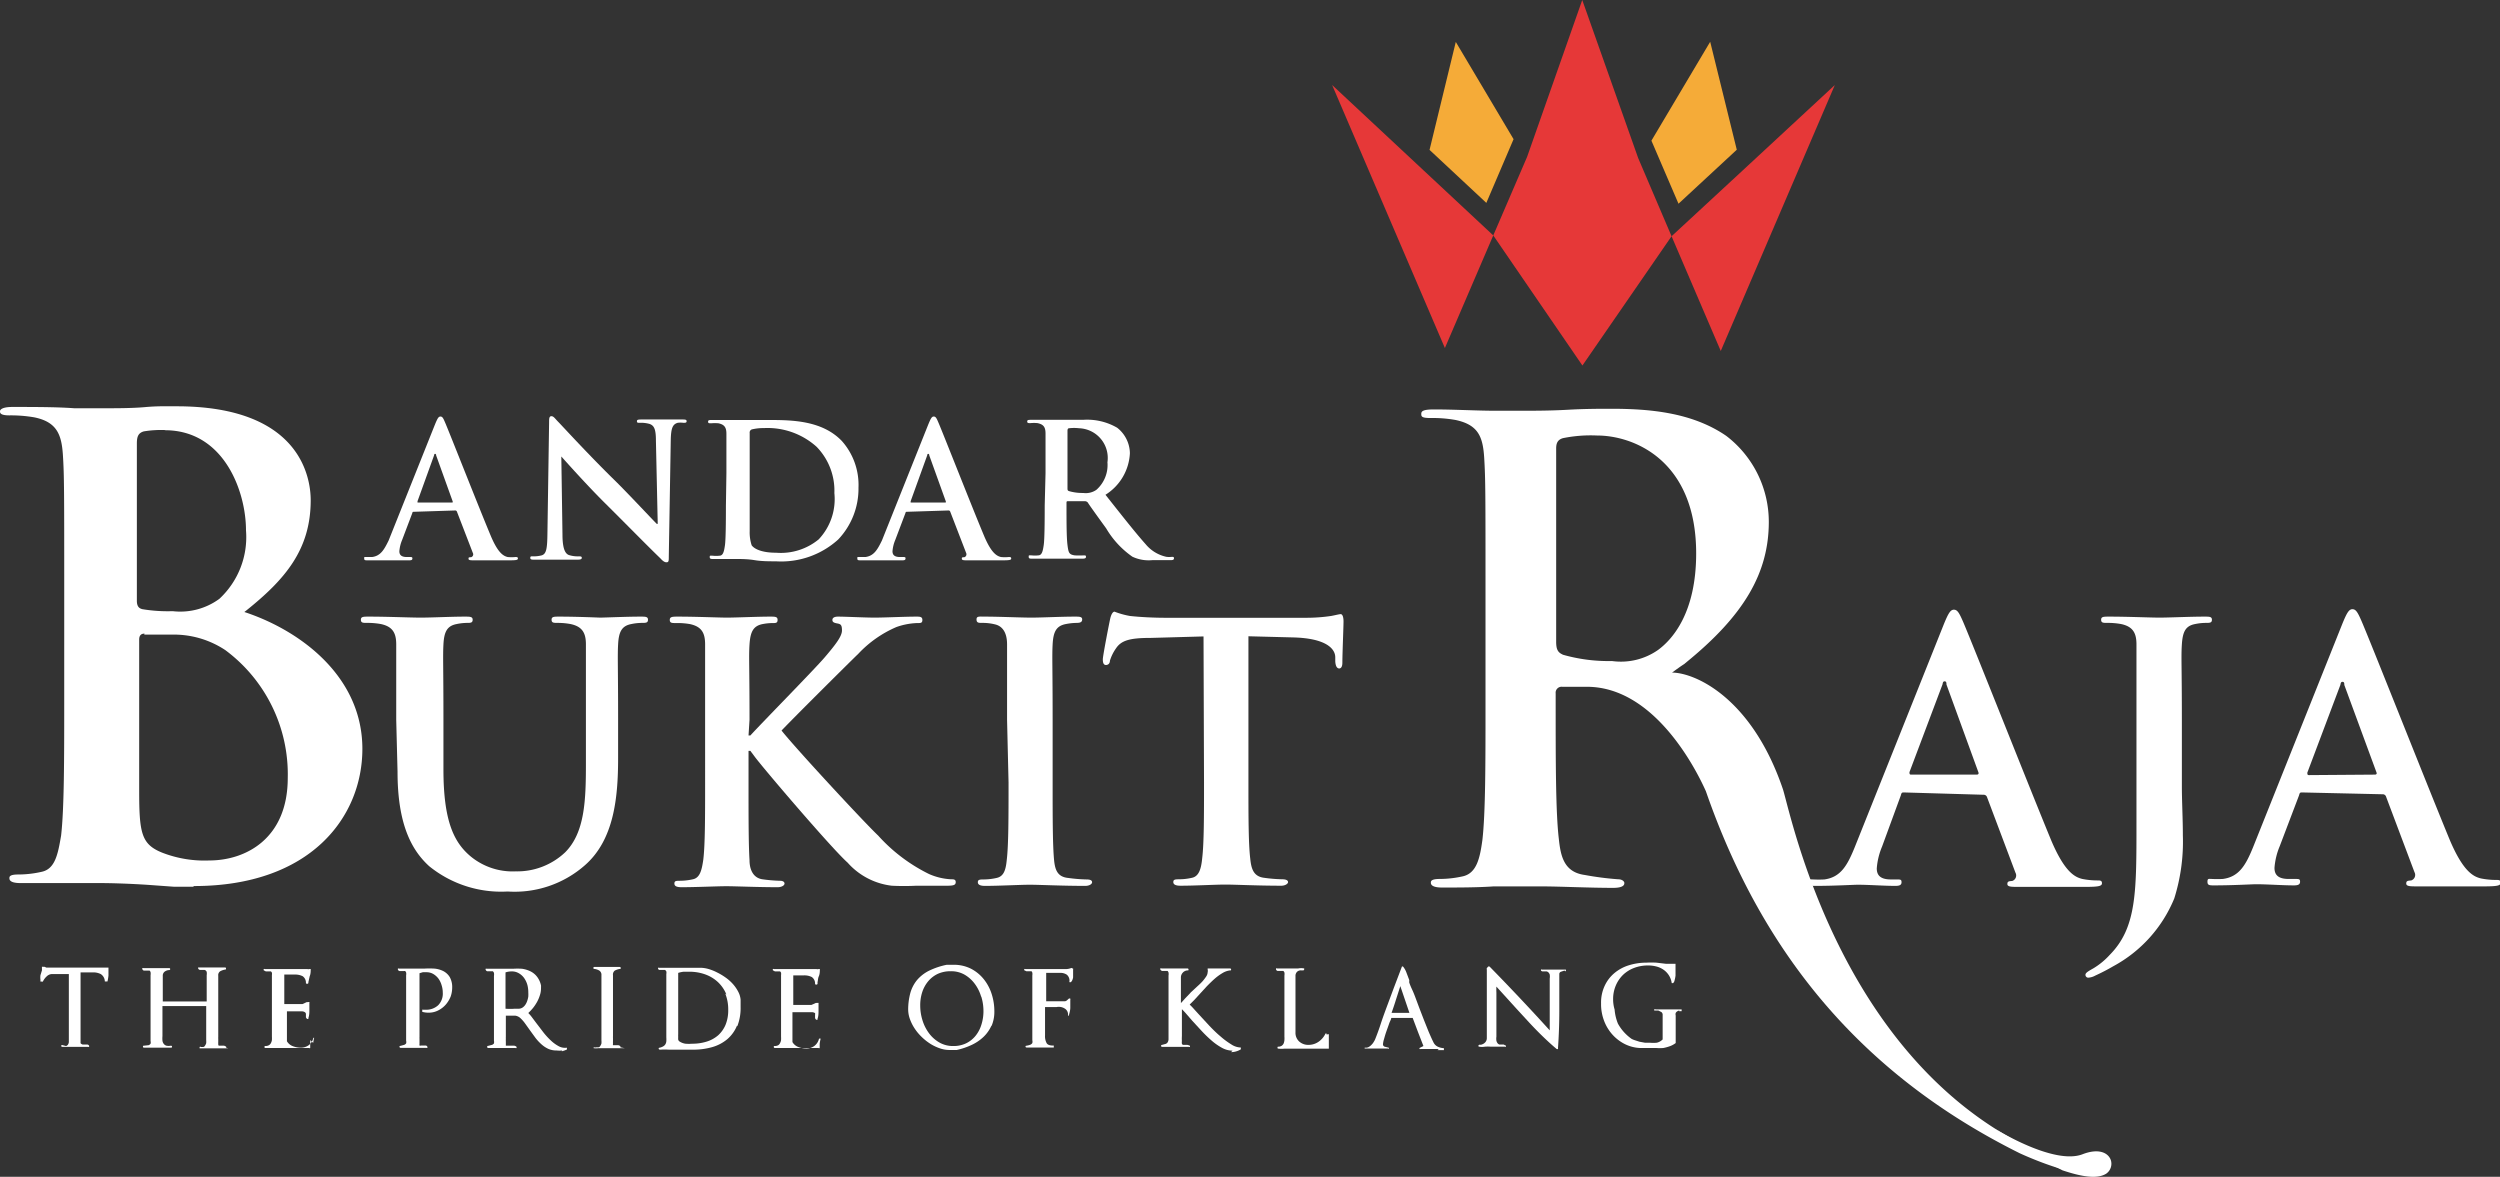
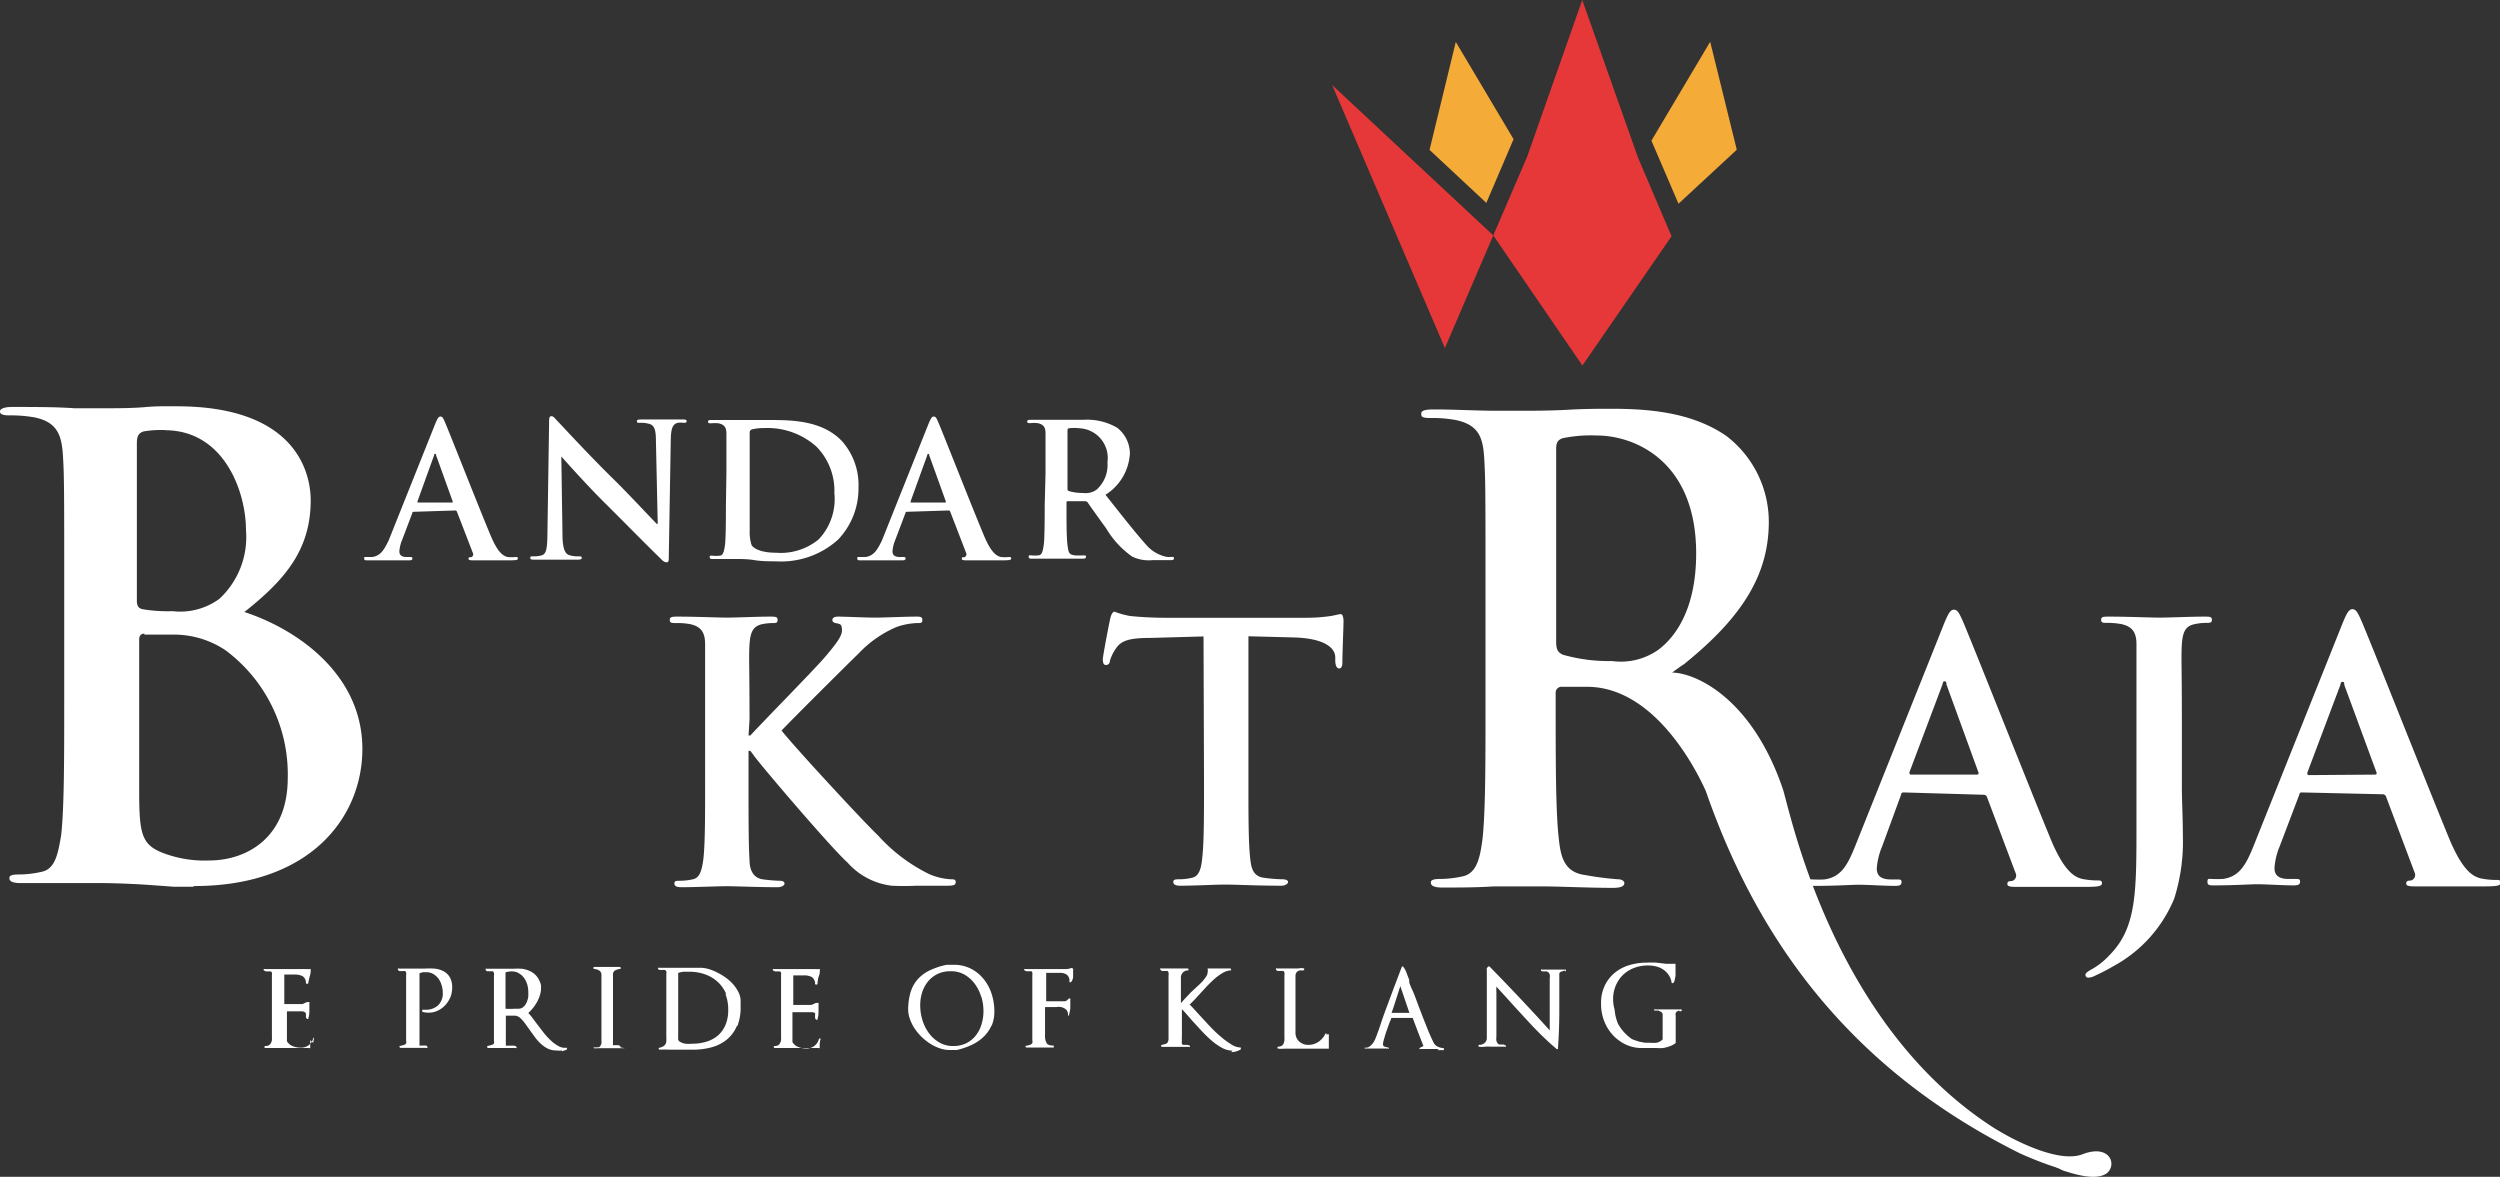
<svg xmlns="http://www.w3.org/2000/svg" viewBox="0 0 151.43 71.28">
  <rect x="0" y="0" width="151.43" height="71.28" fill="#333333" stroke="none" />
  <defs>
    <style>.cls-1{fill:#fff;}.cls-2{fill:#e63838;}.cls-3{fill:#f5ab38;}</style>
  </defs>
  <title>Asset 1</title>
  <g id="Layer_2" data-name="Layer 2">
    <g id="COVER">
      <path class="cls-1" d="M25.07,31c-.06,0-.08,0-.1.09l-.61,1.61a2.2,2.2,0,0,0-.17.69c0,.2.1.35.45.35h.17c.13,0,.17,0,.17.09s-.07.11-.19.11l-1.19,0c-.12,0-.74,0-1.33,0-.15,0-.21,0-.21-.11s0-.09.13-.09l.35,0c.52-.07.73-.45,1-1l2.82-7.06c.14-.33.2-.45.32-.45s.17.1.28.36c.27.62,2.07,5.21,2.79,6.92.43,1,.75,1.17,1,1.23a2.37,2.37,0,0,0,.47,0c.09,0,.15,0,.15.09s-.1.11-.52.11-1.23,0-2.13,0c-.2,0-.34,0-.34-.09s0-.09.16-.1a.18.18,0,0,0,.1-.26L27.68,31a.11.11,0,0,0-.11-.08Zm2.29-.56c.06,0,.07,0,.06-.07l-1-2.78s0-.1-.06-.1-.06.06-.07.1l-1,2.77s0,.08,0,.08Z" />
      <path class="cls-1" d="M34.07,32.37c0,.88.17,1.17.39,1.25a1.82,1.82,0,0,0,.59.08c.12,0,.19,0,.19.09s-.1.11-.26.11c-.73,0-1.18,0-1.39,0s-.63,0-1.22,0c-.15,0-.25,0-.25-.11s.07-.09.18-.09a2,2,0,0,0,.51-.06c.29-.09.34-.41.35-1.39l.1-6.66c0-.22,0-.38.14-.38s.22.15.42.35,1.84,2,3.49,3.61c.77.76,2.28,2.38,2.47,2.56h.06l-.11-5.05c0-.69-.11-.9-.38-1a1.89,1.89,0,0,0-.59-.07c-.14,0-.18,0-.18-.1s.12-.1.29-.1c.58,0,1.13,0,1.36,0s.55,0,1.1,0c.15,0,.26,0,.26.1s-.07.1-.2.1a1.27,1.27,0,0,0-.34,0c-.31.09-.4.33-.42,1l-.12,7.1c0,.25,0,.35-.14.35s-.26-.12-.38-.25c-.71-.68-2.15-2.15-3.32-3.31S34.19,27.86,34,27.65h0Z" />
      <path class="cls-1" d="M44,28.66c0-1.71,0-2,0-2.38s-.11-.56-.48-.64a2.43,2.43,0,0,0-.44,0c-.13,0-.19,0-.19-.1s.08-.1.25-.1c.59,0,1.3,0,1.62,0s1.06,0,1.73,0c1.41,0,3.29,0,4.51,1.28A4,4,0,0,1,52,29.54a4.47,4.47,0,0,1-1.23,3.14A5.14,5.14,0,0,1,47,34c-.4,0-.87,0-1.29-.07s-.82-.07-1.1-.07H44l-.78,0c-.14,0-.23,0-.23-.11s0-.09.18-.09a1.77,1.77,0,0,0,.41,0c.23,0,.28-.29.33-.62s.06-1.36.06-2.4Zm1.41,1.24c0,1.19,0,2.06,0,2.27a2.52,2.52,0,0,0,.12.86c.15.21.59.45,1.48.45a3.61,3.61,0,0,0,2.58-.81,3.55,3.55,0,0,0,.95-2.8,3.81,3.81,0,0,0-1.08-2.81,4.45,4.45,0,0,0-3.19-1.13,3,3,0,0,0-.73.08.2.2,0,0,0-.13.22c0,.38,0,1.36,0,2.25Z" />
      <path class="cls-1" d="M54.94,31c-.05,0-.08,0-.1.09l-.61,1.61a2.2,2.2,0,0,0-.17.69c0,.2.1.35.45.35h.17c.14,0,.17,0,.17.09s-.07.11-.19.11l-1.19,0c-.12,0-.74,0-1.33,0-.15,0-.21,0-.21-.11s0-.09.14-.09l.35,0c.52-.07.73-.45,1-1l2.82-7.06c.14-.33.2-.45.32-.45s.17.1.28.36c.27.62,2.07,5.21,2.79,6.92.43,1,.75,1.17,1,1.23a2.41,2.41,0,0,0,.47,0c.09,0,.15,0,.15.09s-.1.11-.52.11-1.23,0-2.13,0c-.2,0-.34,0-.34-.09s0-.09.16-.1a.19.19,0,0,0,.1-.26L57.56,31a.11.11,0,0,0-.11-.08Zm2.29-.56c.06,0,.07,0,.06-.07l-1-2.78s0-.1-.06-.1-.06.06-.07.1l-1,2.77s0,.08,0,.08Z" />
      <path class="cls-1" d="M63.33,28.66c0-1.71,0-2,0-2.39s-.11-.56-.48-.64a2.24,2.24,0,0,0-.44,0c-.12,0-.19,0-.19-.1s.08-.1.25-.1c.59,0,1.31,0,1.54,0l1.59,0a3.61,3.61,0,0,1,2.07.48,2,2,0,0,1,.77,1.54,3.15,3.15,0,0,1-1.48,2.52c1,1.26,1.78,2.26,2.44,3a2.24,2.24,0,0,0,1.26.76,1.53,1.53,0,0,0,.32,0c.09,0,.13,0,.13.09s-.08.11-.21.11H69.79a2.31,2.31,0,0,1-1.2-.21A5.48,5.48,0,0,1,67,32c-.45-.62-1-1.38-1.11-1.56a.23.23,0,0,0-.2-.08l-1,0c-.06,0-.09,0-.09.09v.16c0,1,0,1.94.06,2.41s.1.57.44.62a4.75,4.75,0,0,0,.55,0c.09,0,.13,0,.13.09s-.08.11-.23.11c-.65,0-1.48,0-1.65,0s-.92,0-1.37,0c-.14,0-.22,0-.22-.11s0-.09.18-.09a1.76,1.76,0,0,0,.4,0c.23,0,.28-.29.33-.62s.06-1.36.06-2.4Zm1.33.89c0,.12,0,.17.1.2a2.91,2.91,0,0,0,.85.11,1.13,1.13,0,0,0,.8-.19A2,2,0,0,0,67.08,28a1.8,1.8,0,0,0-1.72-2.06,2.54,2.54,0,0,0-.6,0c-.08,0-.1.07-.1.16Z" />
-       <path class="cls-1" d="M24,43.6c0-3.28,0-3.88,0-4.57s-.22-1.08-.93-1.23a4.46,4.46,0,0,0-.84-.07c-.24,0-.37,0-.37-.19s.15-.19.48-.19c1.14,0,2.5.06,3.15.06s1.88-.06,2.66-.06c.32,0,.48,0,.48.19s-.13.19-.35.19a3.25,3.25,0,0,0-.62.07c-.58.11-.76.47-.8,1.23s0,1.3,0,4.57v3c0,3.13.63,4.44,1.68,5.3a4,4,0,0,0,2.7.88,4.22,4.22,0,0,0,3-1.16c1.18-1.19,1.25-3.13,1.25-5.35V43.6c0-3.28,0-3.88,0-4.57s-.22-1.08-.93-1.23a4.23,4.23,0,0,0-.78-.07c-.24,0-.37,0-.37-.19s.15-.19.45-.19c1.1,0,2.46.06,2.48.06.26,0,1.62-.06,2.46-.06.3,0,.45,0,.45.19s-.13.19-.39.19a3.24,3.24,0,0,0-.62.07c-.58.11-.76.47-.8,1.23s0,1.3,0,4.57v2.31c0,2.39-.24,4.94-2,6.49A6.44,6.44,0,0,1,30.75,54,6.93,6.93,0,0,1,26,52.47c-1.1-1-1.92-2.59-1.92-5.72Z" />
      <path class="cls-1" d="M45.34,44.55h.11c.73-.8,3.88-4,4.51-4.74S51,38.55,51,38.19s-.09-.39-.3-.43-.28-.09-.28-.21.11-.2.34-.2c.45,0,1.64.06,2.22.06s1.85-.06,2.52-.06c.21,0,.37,0,.37.2s-.11.19-.32.19a4.2,4.2,0,0,0-1.25.24A6.89,6.89,0,0,0,52,39.59c-.67.65-3.92,3.88-4.66,4.66.78,1,5,5.56,5.85,6.36a10.21,10.21,0,0,0,3.08,2.33,3.75,3.75,0,0,0,1.34.32c.15,0,.28,0,.28.17s-.11.22-.52.22H55.5a14.85,14.85,0,0,1-1.48,0,4.23,4.23,0,0,1-2.68-1.4c-.95-.84-5.2-5.82-5.65-6.45l-.24-.32h-.11v2c0,2,0,3.69.06,4.62,0,.6.24,1.08.78,1.16a9.17,9.17,0,0,0,1.06.09c.17,0,.28.06.28.17s-.17.22-.41.22c-1.21,0-2.57-.06-3.11-.06s-1.85.06-2.72.06c-.28,0-.43-.06-.43-.22s.09-.17.34-.17a3.6,3.6,0,0,0,.78-.09c.43-.09.54-.56.63-1.19.11-.91.11-2.61.11-4.59V43.6c0-3.28,0-3.88,0-4.57s-.21-1.08-.93-1.23a4.46,4.46,0,0,0-.84-.06c-.24,0-.37,0-.37-.19s.15-.2.47-.2c1.14,0,2.5.06,3,.06s1.88-.06,2.61-.06c.3,0,.45,0,.45.2s-.13.19-.3.19a3.24,3.24,0,0,0-.6.06c-.58.11-.75.48-.8,1.23s0,1.3,0,4.57Z" />
-       <path class="cls-1" d="M61,43.6c0-3.28,0-3.88,0-4.57s-.26-1.1-.73-1.21a3.06,3.06,0,0,0-.78-.09c-.21,0-.34,0-.34-.21s.17-.17.52-.17c.82,0,2.18.06,2.8.06s1.81-.06,2.63-.06c.28,0,.45,0,.45.17s-.13.21-.34.21a3.69,3.69,0,0,0-.65.07c-.58.11-.76.47-.8,1.23s0,1.3,0,4.57v3.8c0,2.09,0,3.8.09,4.72.06.58.21,1,.86,1.06a9.46,9.46,0,0,0,1.1.09c.24,0,.34.06.34.17s-.17.22-.41.22c-1.42,0-2.78-.07-3.36-.07s-1.86.07-2.72.07c-.28,0-.43-.07-.43-.22s.09-.17.35-.17a3.62,3.62,0,0,0,.78-.09c.43-.09.56-.46.62-1.08.11-.91.11-2.61.11-4.7Z" />
      <path class="cls-1" d="M72.9,38.55l-3.21.09c-1.25,0-1.77.15-2.09.63a2.62,2.62,0,0,0-.37.75c0,.17-.11.26-.24.26s-.19-.11-.19-.34.41-2.31.45-2.48.13-.41.26-.41a4.94,4.94,0,0,0,.93.26c.63.07,1.45.11,2.16.11h8.54a10.19,10.19,0,0,0,1.49-.11c.32-.06.49-.11.58-.11s.17.13.17.45-.07,1.94-.07,2.5c0,.21-.07.34-.19.34s-.22-.11-.24-.43l0-.24c0-.56-.62-1.16-2.54-1.21l-2.72-.07V47.4c0,2,0,3.69.11,4.61.06.6.19,1.08.84,1.16a9.18,9.18,0,0,0,1.1.09c.24,0,.35.07.35.17s-.17.22-.41.22c-1.42,0-2.78-.07-3.39-.07s-1.85.07-2.72.07c-.28,0-.43-.07-.43-.22s.09-.17.35-.17a3.54,3.54,0,0,0,.78-.09c.43-.09.56-.56.62-1.19.11-.91.11-2.61.11-4.59Z" />
      <path class="cls-1" d="M115.33,48c-.11,0-.15,0-.19.17L114,51.28a4.22,4.22,0,0,0-.32,1.32c0,.39.19.67.86.67h.32c.26,0,.32,0,.32.17s-.13.22-.37.22c-.69,0-1.62-.07-2.28-.07-.24,0-1.43.07-2.55.07-.28,0-.41,0-.41-.22s.09-.17.26-.17a6.42,6.42,0,0,0,.67,0c1-.13,1.4-.86,1.84-1.94l5.41-13.54c.26-.63.39-.86.6-.86s.32.19.54.69c.52,1.19,4,10,5.35,13.27.82,1.94,1.44,2.24,1.89,2.35a4.78,4.78,0,0,0,.91.09c.17,0,.28,0,.28.17s-.19.22-1,.22-2.35,0-4.08,0c-.39,0-.65,0-.65-.17s.09-.17.3-.19a.35.35,0,0,0,.19-.5l-1.72-4.57a.21.21,0,0,0-.21-.15Zm4.4-1.08c.11,0,.13-.06.11-.13l-1.94-5.33c0-.09,0-.19-.11-.19s-.11.11-.13.19l-2,5.31c0,.08,0,.15.09.15Z" />
      <path class="cls-1" d="M129.41,43.6c0-3.28,0-3.88,0-4.57s-.22-1.08-.93-1.23a4.45,4.45,0,0,0-.84-.07c-.24,0-.37,0-.37-.19s.15-.19.48-.19c1.14,0,2.5.06,3.06.06s1.88-.06,2.72-.06c.3,0,.45,0,.45.19s-.13.19-.39.19a3.3,3.3,0,0,0-.63.07c-.58.11-.75.47-.8,1.23s0,1.3,0,4.57v4c0,.93.06,2,.06,3a11.46,11.46,0,0,1-.52,3.82A8.2,8.2,0,0,1,128,58.53a11.87,11.87,0,0,1-1.08.56,1,1,0,0,1-.43.13.17.17,0,0,1-.17-.17c0-.11.11-.19.47-.39a4.4,4.4,0,0,0,1-.82c1.64-1.66,1.62-3.82,1.62-8Z" />
      <path class="cls-1" d="M139.45,48c-.11,0-.15,0-.19.17l-1.17,3.08a4.19,4.19,0,0,0-.32,1.32c0,.39.19.67.86.67H139c.26,0,.32,0,.32.17s-.13.22-.37.22c-.69,0-1.62-.07-2.29-.07-.24,0-1.42.07-2.54.07-.28,0-.41,0-.41-.22s.09-.17.26-.17a6.43,6.43,0,0,0,.67,0c1-.13,1.4-.86,1.84-1.94l5.41-13.54c.26-.63.39-.86.6-.86s.32.19.54.69c.52,1.19,4,10,5.35,13.27.82,1.94,1.44,2.24,1.9,2.35a4.78,4.78,0,0,0,.91.09c.17,0,.28,0,.28.17s-.19.22-1,.22-2.35,0-4.07,0c-.39,0-.65,0-.65-.17s.09-.17.3-.19a.35.35,0,0,0,.2-.5l-1.72-4.57a.21.21,0,0,0-.22-.15Zm4.4-1.08c.1,0,.13-.06.1-.13L142,41.49c0-.09,0-.19-.11-.19s-.11.11-.13.19l-2,5.31c0,.08,0,.15.09.15Z" />
      <path class="cls-1" d="M11.7,53.71l-1.18,0L9,53.6c-1.18-.08-2.33-.11-2.89-.11-.41,0-1.27,0-2.2,0h0c-.45,0-.95,0-1.42,0s-.86,0-1.24,0c-.68,0-.68-.22-.68-.3s0-.22.53-.22a6.38,6.38,0,0,0,1.41-.16c.84-.17,1-1.09,1.19-2.19.19-1.62.19-4.68.19-8.22V35.73c0-5.88,0-6.94-.08-8.17s-.36-2-1.73-2.28a8.34,8.34,0,0,0-1.52-.12C0,25.16,0,25,0,24.91s.12-.26.76-.26c1.26,0,2.7,0,3.75.08l1.49,0c1,0,2,0,2.78-.07s1.33-.05,1.92-.05c7.53,0,8.12,4.36,8.12,5.69,0,3-1.56,4.8-3.89,6.67l-.13.1.15.05c3.36,1.15,7,3.92,7,8.24,0,4.14-3.15,8.31-10.2,8.31m-3-15.29c-.15,0-.32.06-.32.36v9.13c0,2.6.13,3.27,1.4,3.78a7.06,7.06,0,0,0,2.85.47c2.19,0,4.75-1.31,4.75-5a9.37,9.37,0,0,0-3.78-7.74,5.64,5.64,0,0,0-3.25-.94c-.7,0-1.08,0-1.66,0M10,26.05a6.37,6.37,0,0,0-1.29.08c-.35.1-.42.34-.42.74v9.52c0,.38.17.47.34.51a9.35,9.35,0,0,0,1.83.12,4,4,0,0,0,2.83-.75,5.1,5.1,0,0,0,1.61-4.15c0-2.35-1.33-6.06-4.91-6.06" />
      <polygon class="cls-2" points="99.23 9.58 95.84 0 92.5 9.5 90.45 14.26 95.85 22.14 101.25 14.31 99.23 9.58" />
      <polygon class="cls-3" points="86.59 9.08 88.18 2.54 91.68 8.43 90.03 12.29 86.59 9.08" />
      <polygon class="cls-2" points="86.26 10.35 80.69 5.15 87.52 21.08 90.45 14.26 86.26 10.35" />
-       <polygon class="cls-2" points="105.53 10.35 101.25 14.31 104.23 21.26 111.14 5.15 105.53 10.35" />
      <polygon class="cls-3" points="100.03 8.52 103.59 2.53 105.2 9.07 101.67 12.34 100.03 8.52" />
      <path class="cls-1" d="M126.9,71C112.07,67.13,108.57,49.66,108,47.82c-1.87-5.53-5.3-7.07-6.72-7.08.26-.19.52-.38.74-.52l.07-.06c3.54-2.87,5.05-5.44,5.05-8.56a6.55,6.55,0,0,0-2.58-5.2c-2.11-1.45-4.74-1.64-7-1.64-.58,0-1.56,0-2.6.06s-2.16.06-2.83.06l-1.55,0c-1.1,0-2.48-.08-3.73-.08-.63,0-.76.1-.76.26s0,.26.56.26a7.91,7.91,0,0,1,1.52.12c1.36.29,1.65,1,1.73,2.28s.08,2.29.08,8.17v6.78c0,3.54,0,6.6-.19,8.22-.15,1.1-.35,2-1.18,2.19a6.44,6.44,0,0,1-1.41.16c-.53,0-.53.15-.53.22s0,.3.68.3c.91,0,2.14,0,3.13-.07l1.57,0,1.25,0c1.17,0,2.93.09,4.41.09.68,0,.68-.22.68-.3s-.12-.22-.37-.22A18.39,18.39,0,0,1,96,53c-1.27-.17-1.47-1.14-1.58-2.2-.19-1.62-.19-4.7-.19-8.26V42a.36.36,0,0,1,.4-.4l1.49,0h0c4.07,0,6.59,4.94,7.21,6.33,3.44,9.91,9.5,17.19,19,21.92,0,0,2.85,1.34,4.41,1.27,0,0,.36,0,.36-.09s-.23-.11-.23-.11M94.66,39.65c-.3-.13-.4-.32-.4-.78V27.17c0-.3.07-.53.41-.63a8.44,8.44,0,0,1,2.07-.16c2.22,0,6,1.5,6,7.14,0,3.62-1.45,5.22-2.31,5.85a3.92,3.92,0,0,1-2.79.67,10.06,10.06,0,0,1-3-.39" />
      <path class="cls-1" d="M120.86,68.38s3.52,2.2,5.27,1.54c1-.39,1.56-.09,1.72.33a.73.73,0,0,1-.27.84c-.58.37-1.6.15-2.65-.2a30.93,30.93,0,0,1-4.07-2.51" />
-       <path class="cls-1" d="M6.57,59.09a2.64,2.64,0,0,1-.06.36s0,0-.08,0-.07,0-.08,0A.54.54,0,0,0,6.1,59a1,1,0,0,0-.48-.1H4.88v3.81s0,0,0,.1,0,.11,0,.16,0,.1,0,.15a.37.37,0,0,0,0,.07.27.27,0,0,0,.13.08l.13,0,.16,0a.14.14,0,0,1,.1.08,0,0,0,0,1,0,.06.09.09,0,0,1-.07,0H3.78s-.07,0-.07-.05,0-.05.06-.06L4,63.36a.23.23,0,0,0,.12-.09.34.34,0,0,0,.05-.15c0-.06,0-.15,0-.25V59h-1a.48.48,0,0,0-.34.14,1,1,0,0,0-.23.31.07.07,0,0,1-.08,0,.07.07,0,0,1-.07,0,.26.26,0,0,1,0-.05.45.45,0,0,1,0-.06,1,1,0,0,1,0-.27l.09-.29a.77.77,0,0,0,0-.11l0-.11a.08.08,0,0,1,.05,0H2.7l.11.05.16,0,.16,0h3l.1,0,.12,0,.08,0h.14a.05.05,0,0,1,0,0v.15c0,.13,0,.25,0,.37" />
-       <path class="cls-1" d="M13.82,63.5a.08.08,0,0,1-.07,0H12.44l-.2,0-.15,0s0,0,0-.08a.07.07,0,0,1,.09,0l.11,0a.14.14,0,0,0,.12-.07.62.62,0,0,0,.08-.16,1.17,1.17,0,0,0,0-.19c0-.06,0-.12,0-.17V60.94H9.84v1.82a1.64,1.64,0,0,0,0,.28.4.4,0,0,0,.08.19.31.31,0,0,0,.16.11.69.69,0,0,0,.27,0s.07,0,.07.05,0,.06-.06.07l-.81,0-.83,0s-.06,0-.06-.06,0-.05.05-.06L9,63.31a.25.25,0,0,0,.12-.09.31.31,0,0,0,0-.16c0-.07,0-.16,0-.27V59.07a.55.55,0,0,0,0-.18.21.21,0,0,0-.06-.1l-.09,0-.1,0-.16,0a.14.14,0,0,1-.09-.09,0,0,0,0,1,0-.06.09.09,0,0,1,.07,0h.78l.78,0a.06.06,0,0,1,0,.12.47.47,0,0,0-.27.09.3.3,0,0,0-.12.26v1.55h2.66V59.07a.62.62,0,0,0,0-.2.19.19,0,0,0-.13-.12h-.07l-.2,0A.13.13,0,0,1,12,58.6a0,0,0,0,1,0,0l.06,0h.79l.78,0s.06,0,.06.06,0,.06-.06.07a.94.94,0,0,0-.29.1.28.28,0,0,0-.12.27v3.71a.86.86,0,0,0,0,.12l0,.17a1.67,1.67,0,0,0,0,.16s0,.08.05.08h.15l.15,0a.25.25,0,0,1,.14.08s0,0,0,.06" />
      <path class="cls-1" d="M18.79,63l0,.32,0,.16a.06.06,0,0,1-.07,0l-.12,0h-2l-.52,0s-.07,0-.06-.06,0-.06.07-.06a.41.41,0,0,0,.2-.05.3.3,0,0,0,.12-.13.55.55,0,0,0,.06-.18,1.94,1.94,0,0,0,0-.22V59.06a.43.43,0,0,0,0-.14.24.24,0,0,0-.06-.08l-.08,0-.09,0-.14,0-.13-.07s0,0,0-.07a.08.08,0,0,1,.08,0h2.57a.27.27,0,0,0,.12,0,.11.11,0,0,1,.08,0s0,0,0,.05,0,.25-.06.38l-.08.36v0a.21.21,0,0,0,0,.05.07.07,0,0,1-.08.05s-.07,0-.07-.05a.47.47,0,0,0-.2-.41,1,1,0,0,0-.45-.1h-.66v1.79h1l.1,0,.13-.06.13-.06.09,0a.1.1,0,0,1,.07,0,.05.05,0,0,1,0,.05l0,.2,0,.2c0,.17,0,.34-.06.51a.06.06,0,0,1,0,.05.09.09,0,0,1-.09,0,.35.35,0,0,1-.06-.09l0-.09,0-.12a.16.16,0,0,0-.05-.09.34.34,0,0,0-.17-.06l-.28,0h-.65v1.81a.69.69,0,0,0,.36.3,1.3,1.3,0,0,0,.46.09.81.81,0,0,0,.5-.15.75.75,0,0,0,.28-.45,0,0,0,0,1,0,0h.05l0,0a0,0,0,0,1,0,0,3,3,0,0,0-.06.31" />
      <path class="cls-1" d="M27.31,60.33a1.74,1.74,0,0,1-.3.51,1.51,1.51,0,0,1-.46.36,1.26,1.26,0,0,1-.58.14,1.37,1.37,0,0,1-.39-.05.06.06,0,0,1,0,0,.13.13,0,0,1,0-.07.12.12,0,0,1,0-.06.07.07,0,0,1,.05,0h.13a1.06,1.06,0,0,0,.78-.27,1,1,0,0,0,.28-.77,1.48,1.48,0,0,0-.07-.44,1.31,1.31,0,0,0-.19-.4,1.09,1.09,0,0,0-.31-.28.8.8,0,0,0-.42-.11l-.22,0-.2.06v3.86a.57.57,0,0,0,0,.1c0,.05,0,.11,0,.17s0,.11,0,.16a.27.27,0,0,0,0,.09.16.16,0,0,0,.1,0l.12,0,.16,0a.13.13,0,0,1,.1.08,0,0,0,0,1,0,.06.1.1,0,0,1-.07,0H24.27s-.07,0-.07-.06,0-.05.06-.06l.22-.06a.26.26,0,0,0,.12-.09.31.31,0,0,0,0-.16c0-.07,0-.16,0-.27V59.07a.43.43,0,0,0,0-.16.18.18,0,0,0-.06-.09.16.16,0,0,0-.08,0l-.09,0-.16,0a.14.14,0,0,1-.11-.09,0,0,0,0,1,0-.06.08.08,0,0,1,.07,0h1.53a5.43,5.43,0,0,1,.61,0,1.51,1.51,0,0,1,.54.15,1,1,0,0,1,.39.36,1.24,1.24,0,0,1,.15.65,1.66,1.66,0,0,1-.11.58" />
      <path class="cls-1" d="M34.06,63.63a1.44,1.44,0,0,1-.34,0,1.2,1.2,0,0,1-.51-.1,1.66,1.66,0,0,1-.42-.28,2.83,2.83,0,0,1-.36-.39l-.32-.44-.3-.42a2.18,2.18,0,0,0-.31-.35.58.58,0,0,0-.3-.13l-.32,0h-.24V62.8a.94.94,0,0,0,0,.12,1.56,1.56,0,0,0,0,.17l0,.16s0,.08,0,.09l.09,0H31l.15,0a.27.27,0,0,1,.14.07s0,0,0,.07a.08.08,0,0,1-.07,0h-.82l-.82,0s-.07,0-.07-.06,0-.06.06-.07l.23-.06a.24.24,0,0,0,.12-.09.36.36,0,0,0,0-.16c0-.07,0-.16,0-.27V59.11a.55.55,0,0,0,0-.18.24.24,0,0,0-.07-.1l-.09,0-.09,0-.16,0a.13.13,0,0,1-.09-.09.05.05,0,0,1,0-.06.09.09,0,0,1,.07,0h1.58a4.09,4.09,0,0,1,.55,0,1.71,1.71,0,0,1,.5.15,1.15,1.15,0,0,1,.4.32,1.31,1.31,0,0,1,.25.54.34.34,0,0,1,0,.09.91.91,0,0,1,0,.1,1.32,1.32,0,0,1-.07.41,2.21,2.21,0,0,1-.17.4,2.69,2.69,0,0,1-.24.36,3.28,3.28,0,0,1-.29.31,2.36,2.36,0,0,1,.23.27l.24.32.42.55a4.35,4.35,0,0,0,.46.51,2.24,2.24,0,0,0,.49.36.79.79,0,0,0,.5.09l0,.11a1.64,1.64,0,0,1-.32.11m-2.07-4a1.36,1.36,0,0,0-.19-.42,1,1,0,0,0-.32-.3.82.82,0,0,0-.44-.12,1.18,1.18,0,0,0-.38.06V61.1a3.54,3.54,0,0,0,.56,0h.26a.45.45,0,0,0,.24-.09.66.66,0,0,0,.16-.18,1,1,0,0,0,.1-.22,1.34,1.34,0,0,0,.06-.25,2.18,2.18,0,0,0,0-.25,1.78,1.78,0,0,0-.06-.47" />
      <path class="cls-1" d="M37.84,63.49s0,0-.07,0H36.25a1,1,0,0,1-.29,0,0,0,0,0,1,0,0,.14.14,0,0,1,0-.05l0,0H36a.24.24,0,0,0,.12,0l.11,0a.14.14,0,0,0,.12-.07.59.59,0,0,0,.08-.16,1,1,0,0,0,0-.19c0-.06,0-.12,0-.17V59.07a.3.3,0,0,0-.13-.28.74.74,0,0,0-.3-.1s-.06,0-.06-.06a.06.06,0,0,1,.06-.06h1.53s.07,0,.07.06,0,.05-.06.06a1,1,0,0,0-.3.1.3.3,0,0,0-.11.28v3.7a1,1,0,0,0,0,.11l0,.17a1.68,1.68,0,0,0,0,.16.32.32,0,0,0,0,.1l.09,0h.23a.23.23,0,0,1,.13.07s0,0,0,.06" />
      <path class="cls-1" d="M44.64,62.13a2.15,2.15,0,0,1-.58.81,2.47,2.47,0,0,1-.9.48,4.14,4.14,0,0,1-1.17.16h-.47l-.46,0-.54,0a4.65,4.65,0,0,0-.54,0s-.07,0-.08-.05,0-.06.06-.07a.68.68,0,0,0,.21-.08.35.35,0,0,0,.13-.12.42.42,0,0,0,.06-.18,1.78,1.78,0,0,0,0-.25V59a.37.37,0,0,0,0-.16.27.27,0,0,0-.08-.09l-.1,0-.1,0-.14,0a.11.11,0,0,1-.08-.07,0,0,0,0,1,0-.06.08.08,0,0,1,.06,0h.48l.28,0h.64l.36,0,.36,0h.36a1.84,1.84,0,0,1,.5.07,2.94,2.94,0,0,1,.53.21,3.76,3.76,0,0,1,.52.31,2.57,2.57,0,0,1,.44.39,2.28,2.28,0,0,1,.32.46,1.26,1.26,0,0,1,.15.49c0,.09,0,.18,0,.27V61a3,3,0,0,1-.2,1.16M44,60.24a2.14,2.14,0,0,0-.5-.74,2.23,2.23,0,0,0-.76-.47,2.78,2.78,0,0,0-1-.17l-.34,0a1.81,1.81,0,0,0-.32.07V62.5s0,.08,0,.14a1.23,1.23,0,0,0,0,.17,1.17,1.17,0,0,0,0,.16.21.21,0,0,0,.06.1.87.87,0,0,0,.38.15,2.52,2.52,0,0,0,.41,0,2.88,2.88,0,0,0,.88-.13,1.92,1.92,0,0,0,.69-.38,1.8,1.8,0,0,0,.45-.64,2.31,2.31,0,0,0,.16-.89,2.59,2.59,0,0,0-.18-1" />
      <path class="cls-1" d="M49.65,63c0,.1,0,.21,0,.32l0,.16a.06.06,0,0,1-.07,0l-.12,0h-2l-.52,0s-.07,0-.07-.06,0-.06.07-.06a.42.42,0,0,0,.2-.05.28.28,0,0,0,.11-.13.51.51,0,0,0,.06-.18,1.92,1.92,0,0,0,0-.22V59.06a.43.43,0,0,0,0-.14.2.2,0,0,0-.06-.08l-.08,0-.09,0-.14,0-.13-.07s0,0,0-.07a.08.08,0,0,1,.08,0h2.57a.26.26,0,0,0,.12,0,.11.11,0,0,1,.08,0s0,0,0,.05,0,.25-.06.38-.05.25-.08.36v.1a.07.07,0,0,1-.08.05s-.07,0-.07-.05a.47.47,0,0,0-.2-.41,1,1,0,0,0-.46-.1h-.66v1.79h1l.1,0,.14-.06.13-.06.09,0a.1.1,0,0,1,.07,0,0,0,0,0,1,0,.05l0,.2,0,.2c0,.17,0,.34-.06.51a.06.06,0,0,1,0,.05.09.09,0,0,1-.09,0,.33.33,0,0,1-.06-.09l0-.09,0-.12a.17.17,0,0,0,0-.09.35.35,0,0,0-.17-.06l-.28,0H48v1.81a.69.69,0,0,0,.36.3,1.3,1.3,0,0,0,.46.09.81.81,0,0,0,.5-.15.76.76,0,0,0,.29-.45,0,0,0,0,1,0,0h.05l.05,0a0,0,0,0,1,0,0,2.59,2.59,0,0,0-.06.31" />
      <path class="cls-1" d="M60.06,62.11a2.17,2.17,0,0,1-.49.7,2.7,2.7,0,0,1-.73.49,4.29,4.29,0,0,1-.89.3H57.5a1.79,1.79,0,0,1-.57-.1,2.74,2.74,0,0,1-.57-.27,3.23,3.23,0,0,1-.52-.41,2.92,2.92,0,0,1-.43-.51,2.67,2.67,0,0,1-.29-.57,1.73,1.73,0,0,1-.11-.59,3.89,3.89,0,0,1,.13-1,2.14,2.14,0,0,1,.41-.79,2.31,2.31,0,0,1,.72-.56,4.47,4.47,0,0,1,1.07-.36l.2,0h.2a2.29,2.29,0,0,1,1.1.25,2.44,2.44,0,0,1,.78.66,2.79,2.79,0,0,1,.46.9,3.41,3.41,0,0,1,.15,1,2.2,2.2,0,0,1-.18.92m-.62-1.8a2.46,2.46,0,0,0-.38-.77,2.05,2.05,0,0,0-.62-.56,1.63,1.63,0,0,0-.84-.21,1.84,1.84,0,0,0-.79.16,1.71,1.71,0,0,0-.58.45,2,2,0,0,0-.36.66,2.57,2.57,0,0,0-.12.81,3,3,0,0,0,.13.87,2.58,2.58,0,0,0,.39.79,2.07,2.07,0,0,0,.63.57,1.64,1.64,0,0,0,.85.22,1.75,1.75,0,0,0,.79-.17,1.69,1.69,0,0,0,.57-.46,2,2,0,0,0,.35-.68,2.66,2.66,0,0,0,.12-.81,3,3,0,0,0-.13-.87" />
      <path class="cls-1" d="M65,58.65s0,.08,0,.13V59c0,.07,0,.14,0,.2a.62.62,0,0,1-.05.17.26.26,0,0,1-.09.12.11.11,0,0,1-.08,0,.05.05,0,0,1,0-.05.47.47,0,0,0-.16-.4.69.69,0,0,0-.42-.11h-.23l-.24,0-.18,0h-.18v1.72H64.5a.25.25,0,0,0,.13-.06l.11-.1a.09.09,0,0,1,.09,0,.06.06,0,0,1,0,.06c0,.17,0,.33,0,.49s-.05.32-.09.48a.05.05,0,0,1,0,0h0l-.05,0a0,0,0,0,1,0,0,.43.43,0,0,0-.14-.39A.67.67,0,0,0,64,61h-.7v1.72a.88.88,0,0,0,.1.47c.06.1.21.15.43.14v.12l-.81,0-.83,0s-.07,0-.07-.05,0-.05.06-.06a1,1,0,0,0,.23-.06.27.27,0,0,0,.12-.1.34.34,0,0,0,0-.17c0-.07,0-.16,0-.27V59.08a.51.51,0,0,0,0-.16.21.21,0,0,0-.05-.09l-.08,0-.1,0-.13,0-.13-.06s0,0,0-.07a.07.07,0,0,1,.07,0l.86,0h1.57a.93.93,0,0,0,.36-.07l.11.05a.66.66,0,0,0,0,.1" />
      <path class="cls-1" d="M74.66,63.64a1.34,1.34,0,0,1-.64-.17,3.47,3.47,0,0,1-.63-.44,7.62,7.62,0,0,1-.61-.59l-.58-.63-.32-.37a4.13,4.13,0,0,0-.29-.31v1.62a2.53,2.53,0,0,0,0,.31.5.5,0,0,0,0,.16.11.11,0,0,0,.07.07l.1,0,.15,0a.44.44,0,0,1,.17.06s0,0,0,.06a.07.07,0,0,1-.07,0l-.8,0h-.81s-.07,0-.07-.05,0-.06.06-.07l.22-.06a.25.25,0,0,0,.12-.1.4.4,0,0,0,.05-.17c0-.07,0-.16,0-.26V59.09a.53.53,0,0,0,0-.18.23.23,0,0,0-.06-.1l-.09,0-.1,0-.14,0a.18.18,0,0,1-.11-.09s0,0,0-.06a.1.1,0,0,1,.08,0h.78c.26,0,.52,0,.78,0,0,0,.07,0,.07.06s0,.06-.07.06a.41.41,0,0,0-.28.14.42.42,0,0,0-.11.29c0,.24,0,.5,0,.76s0,.53,0,.79l.27-.3.26-.27.08-.09.1-.09.29-.27a4,4,0,0,0,.3-.29,2.77,2.77,0,0,0,.23-.3.5.5,0,0,0,.09-.26.36.36,0,0,0,0-.17,0,0,0,0,1,0-.06s0,0,.07,0h1.28s.07,0,.07.06,0,.06-.07.06a1.13,1.13,0,0,0-.45.16,3.13,3.13,0,0,0-.47.34c-.16.14-.31.29-.47.45l-.44.48-.32.35-.29.29a3.49,3.49,0,0,1,.27.28l.31.34.61.66c.22.23.44.45.67.64a4.65,4.65,0,0,0,.66.49,1.09,1.09,0,0,0,.58.19l0,.11a1.14,1.14,0,0,1-.59.17" />
      <path class="cls-1" d="M80.49,62.64a.58.58,0,0,0,0,.06c0,.17,0,.31,0,.45s0,.26,0,.37l-.4,0H78.17l-.37,0a1.86,1.86,0,0,1-.36,0s-.07,0-.06-.06,0-.06.07-.06a.39.39,0,0,0,.19-.06.35.35,0,0,0,.11-.13A.7.7,0,0,0,77.8,63a1.47,1.47,0,0,0,0-.21v-3.7a.55.55,0,0,0,0-.18.21.21,0,0,0-.07-.1l-.09,0-.1,0-.16,0a.14.14,0,0,1-.09-.09,0,0,0,0,1,0-.06.09.09,0,0,1,.07,0h1.28a.92.92,0,0,1,.35,0,.05.05,0,0,1,0,.07s0,.05-.07.05h-.09a.32.32,0,0,0-.26.08.34.34,0,0,0-.1.26v3.41a.71.71,0,0,0,.23.56.81.81,0,0,0,.56.2,1.06,1.06,0,0,0,.61-.19,1.26,1.26,0,0,0,.42-.5l0,0h.06l0,0a0,0,0,0,1,0,0v.06" />
      <path class="cls-1" d="M87.15,63.54h-1.1a.1.1,0,0,1-.07,0s0,0,0-.06l.24-.12-.33-.85-.32-.85H84.27c0,.08-.08.2-.13.35s-.11.31-.17.48-.1.32-.14.46a1.38,1.38,0,0,0-.06.3.15.15,0,0,0,.1.15l.2.05s.07,0,.06.06,0,0-.07,0h-1.4l0,0a0,0,0,0,1,0-.05h.08a.34.34,0,0,0,.18-.05.79.79,0,0,0,.16-.13.83.83,0,0,0,.13-.17,1,1,0,0,0,.09-.17c.12-.3.23-.6.33-.91s.21-.61.32-.91l.48-1.29.49-1.29,0,0a0,0,0,0,1,.06,0,1.25,1.25,0,0,1,.21.37l.17.45a.27.27,0,0,1,0,.08l0,.07c.05.15.11.29.18.44s.13.3.19.46l.25.67.27.7.28.7c.1.23.19.44.29.64a.56.56,0,0,0,.27.28,1,1,0,0,0,.37.09v.12h-.39m-2.25-3.88-.26.81c-.08.26-.17.53-.27.81h1.08Z" />
      <path class="cls-1" d="M94.76,58.79l0,0-.21.07a.15.15,0,0,0-.1.15q0,1.12,0,2.24t-.08,2.24a.06.06,0,0,1,0,.05.09.09,0,0,1-.08,0c-.29-.24-.57-.5-.85-.77s-.55-.55-.82-.84l-.8-.87-.78-.86-.2-.22-.2-.22a3.47,3.47,0,0,0,0,.37c0,.22,0,.44,0,.66s0,.44,0,.66,0,.45,0,.67,0,.44,0,.67a.89.89,0,0,0,0,.25.42.42,0,0,0,.07.15.26.26,0,0,0,.11.08l.12,0,.14,0,.14.07s0,0,0,.06a.08.08,0,0,1-.07,0l-.85,0a2.19,2.19,0,0,0-.36,0,1,1,0,0,1-.34,0s-.06,0-.05-.06a.08.08,0,0,1,.07-.06l.09,0a.49.49,0,0,0,.25-.14.38.38,0,0,0,.1-.27V58.73a.15.15,0,0,1,0-.09l.07-.08a.08.08,0,0,1,.11,0q1.86,1.9,3.63,3.85s0-.07,0-.1,0-.07,0-.1c0-.49,0-1,0-1.47s0-1,0-1.47a.72.72,0,0,0,0-.24.33.33,0,0,0-.08-.13.25.25,0,0,0-.11-.06l-.12,0-.13,0a.16.16,0,0,1-.09-.05s0,0,0-.06a.07.07,0,0,1,.07,0h1.44v.11l0,0" />
      <path class="cls-1" d="M101.72,61.2l-.13.06a.28.28,0,0,0-.09.1.29.29,0,0,0,0,.15v1.67a0,0,0,0,1,0,0,1.37,1.37,0,0,1-.35.19,2.67,2.67,0,0,1-.4.11,2.82,2.82,0,0,1-.42,0h-.4l-.59,0a2.29,2.29,0,0,1-1-.28,2.56,2.56,0,0,1-.73-.6,2.66,2.66,0,0,1-.47-.83,2.84,2.84,0,0,1-.16-1,2.39,2.39,0,0,1,.22-1.06,2.22,2.22,0,0,1,.59-.77,2.51,2.51,0,0,1,.87-.47,3.53,3.53,0,0,1,1.06-.16,5.75,5.75,0,0,1,.61,0l.59.07.26,0,.26,0,.05,0a.05.05,0,0,1,0,0v.09c0,.07,0,.16,0,.28s0,.23,0,.34a1.74,1.74,0,0,1-.06.3.26.26,0,0,1-.09.16h-.08a.06.06,0,0,1,0,0,1.18,1.18,0,0,0-.51-.82,1.33,1.33,0,0,0-.43-.19,2,2,0,0,0-.5-.06,2.35,2.35,0,0,0-.84.15,2,2,0,0,0-.67.42,2,2,0,0,0-.44.65,2.1,2.1,0,0,0-.16.83,2.14,2.14,0,0,0,.09.62A2.89,2.89,0,0,0,98,62a2.73,2.73,0,0,0,.36.51,2.8,2.8,0,0,0,.46.41A1.11,1.11,0,0,0,99,63l.31.1.33.06.3,0a2.09,2.09,0,0,0,.41,0,.71.71,0,0,0,.36-.2V61.49a.21.21,0,0,0-.08-.19l-.18-.09-.13,0-.12,0s0,0,0-.07a.07.07,0,0,1,.08,0h.79l.79,0v.11l-.15,0" />
    </g>
  </g>
</svg>